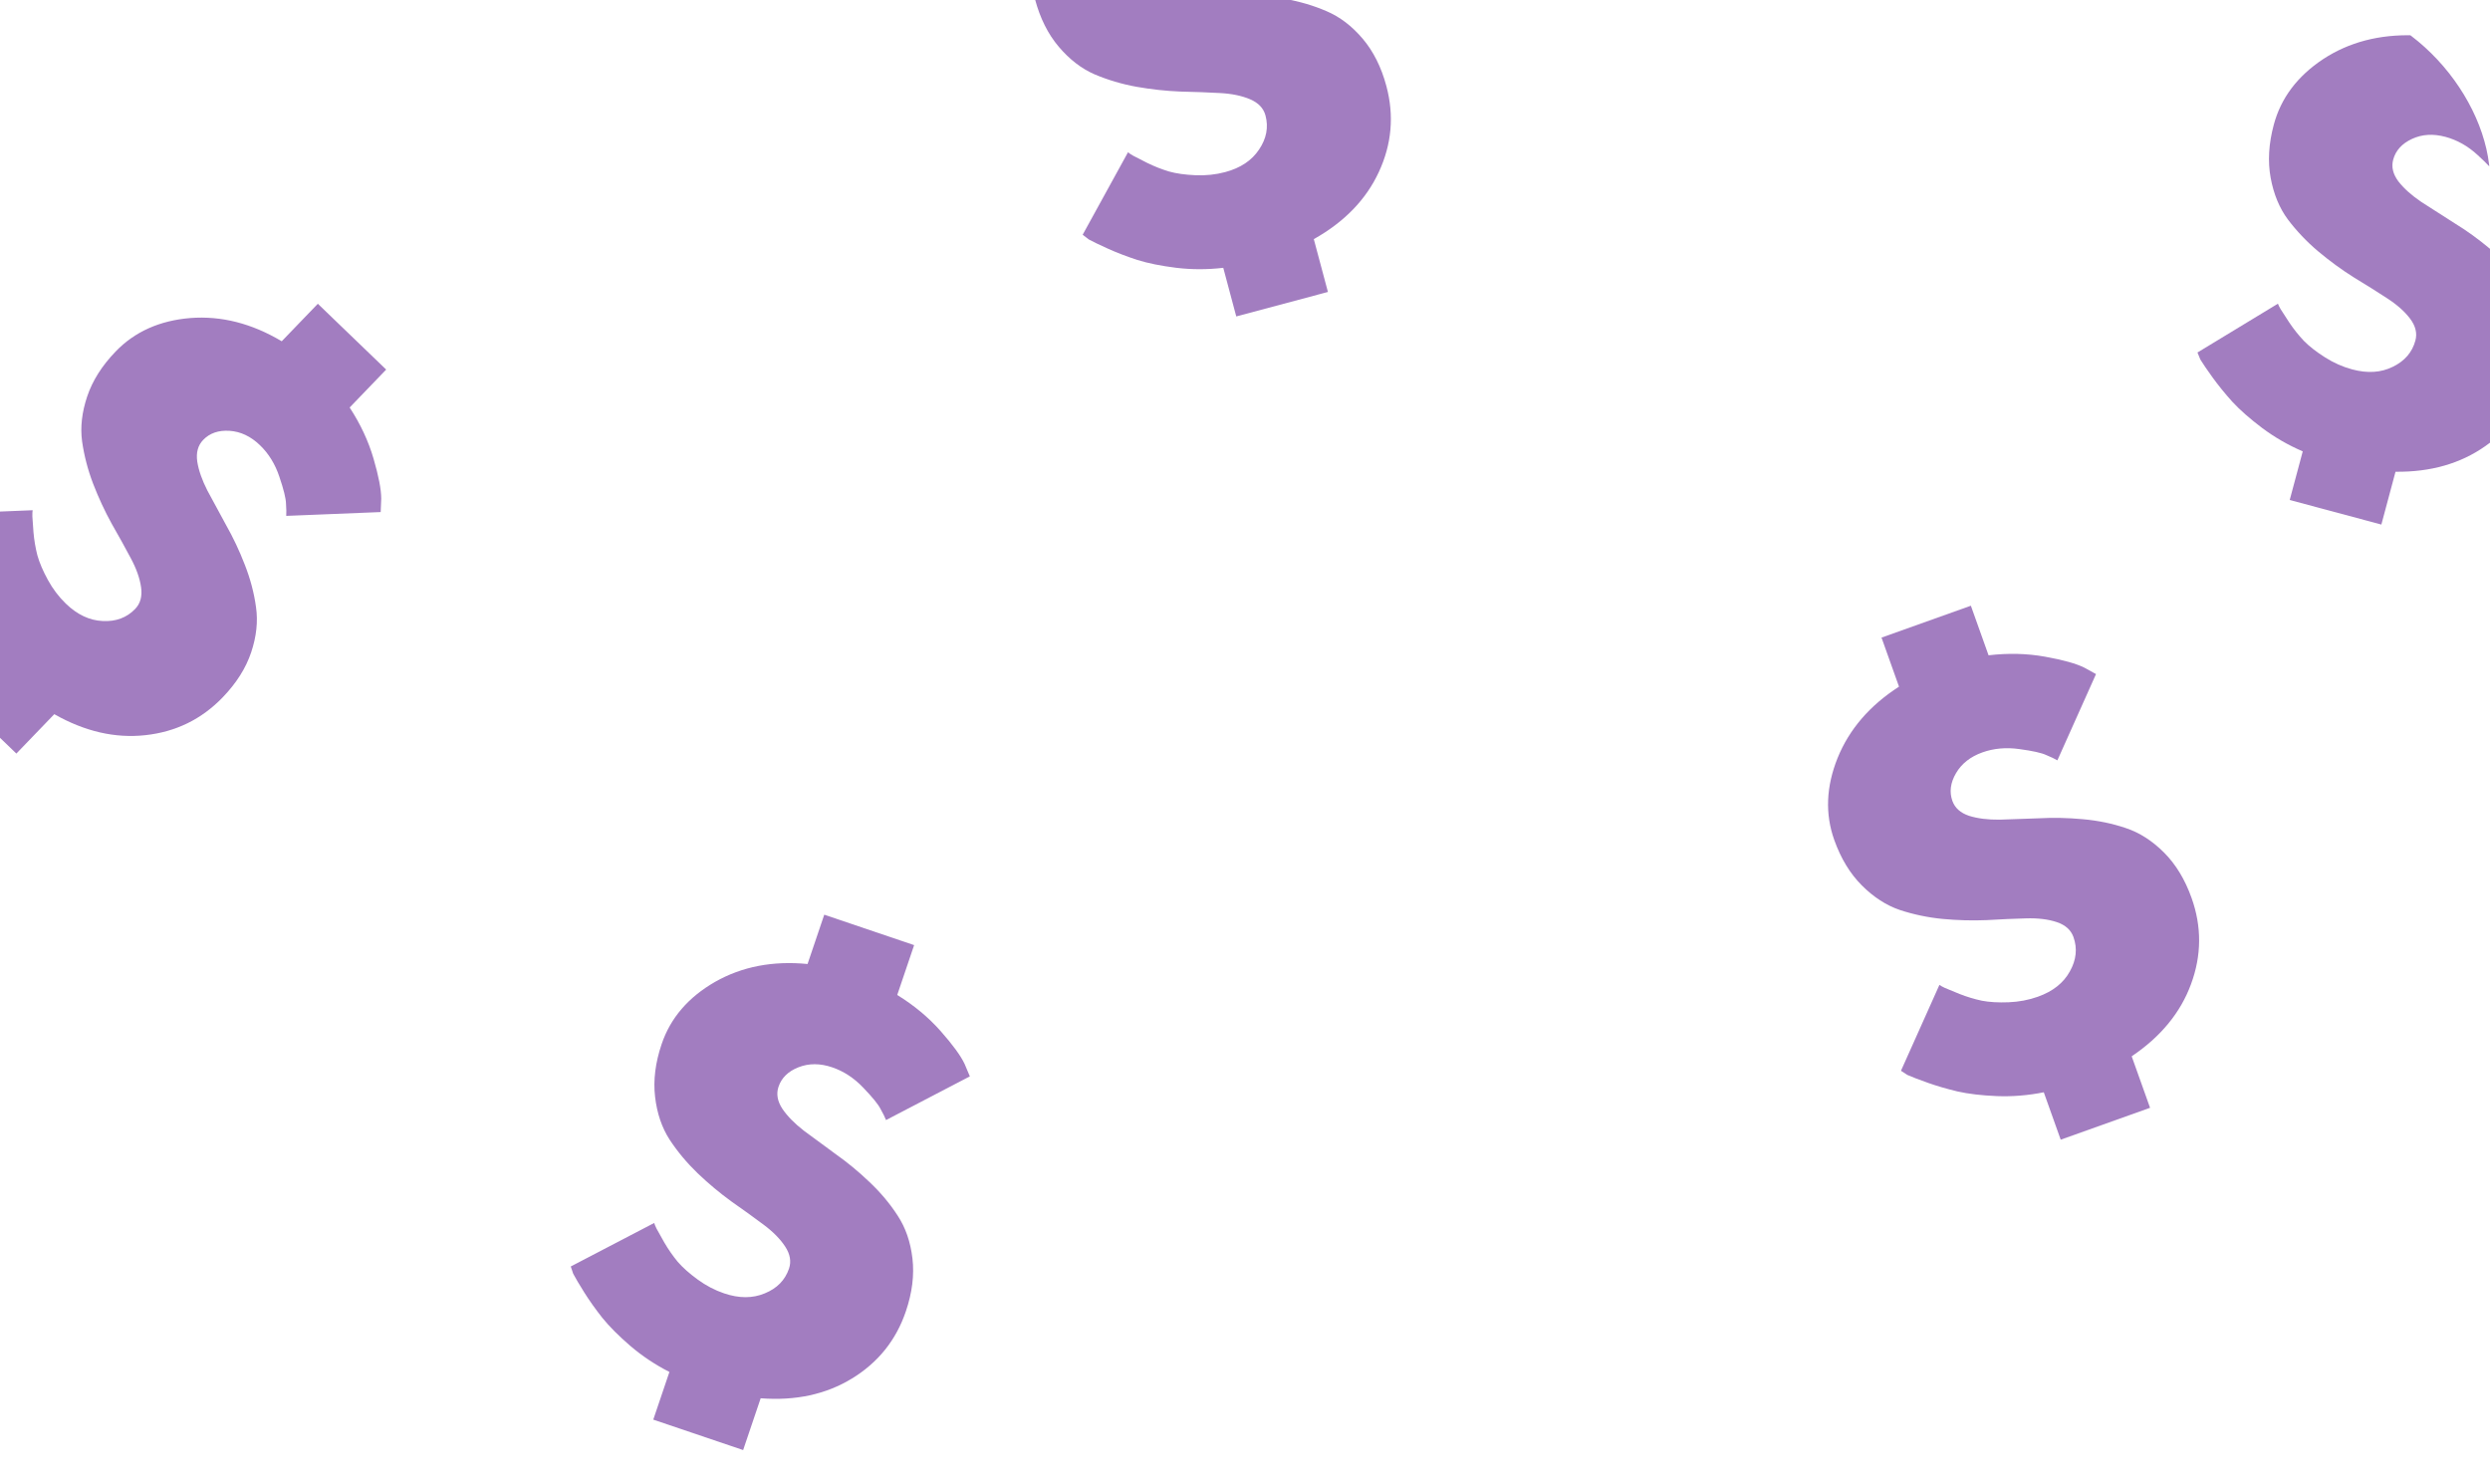
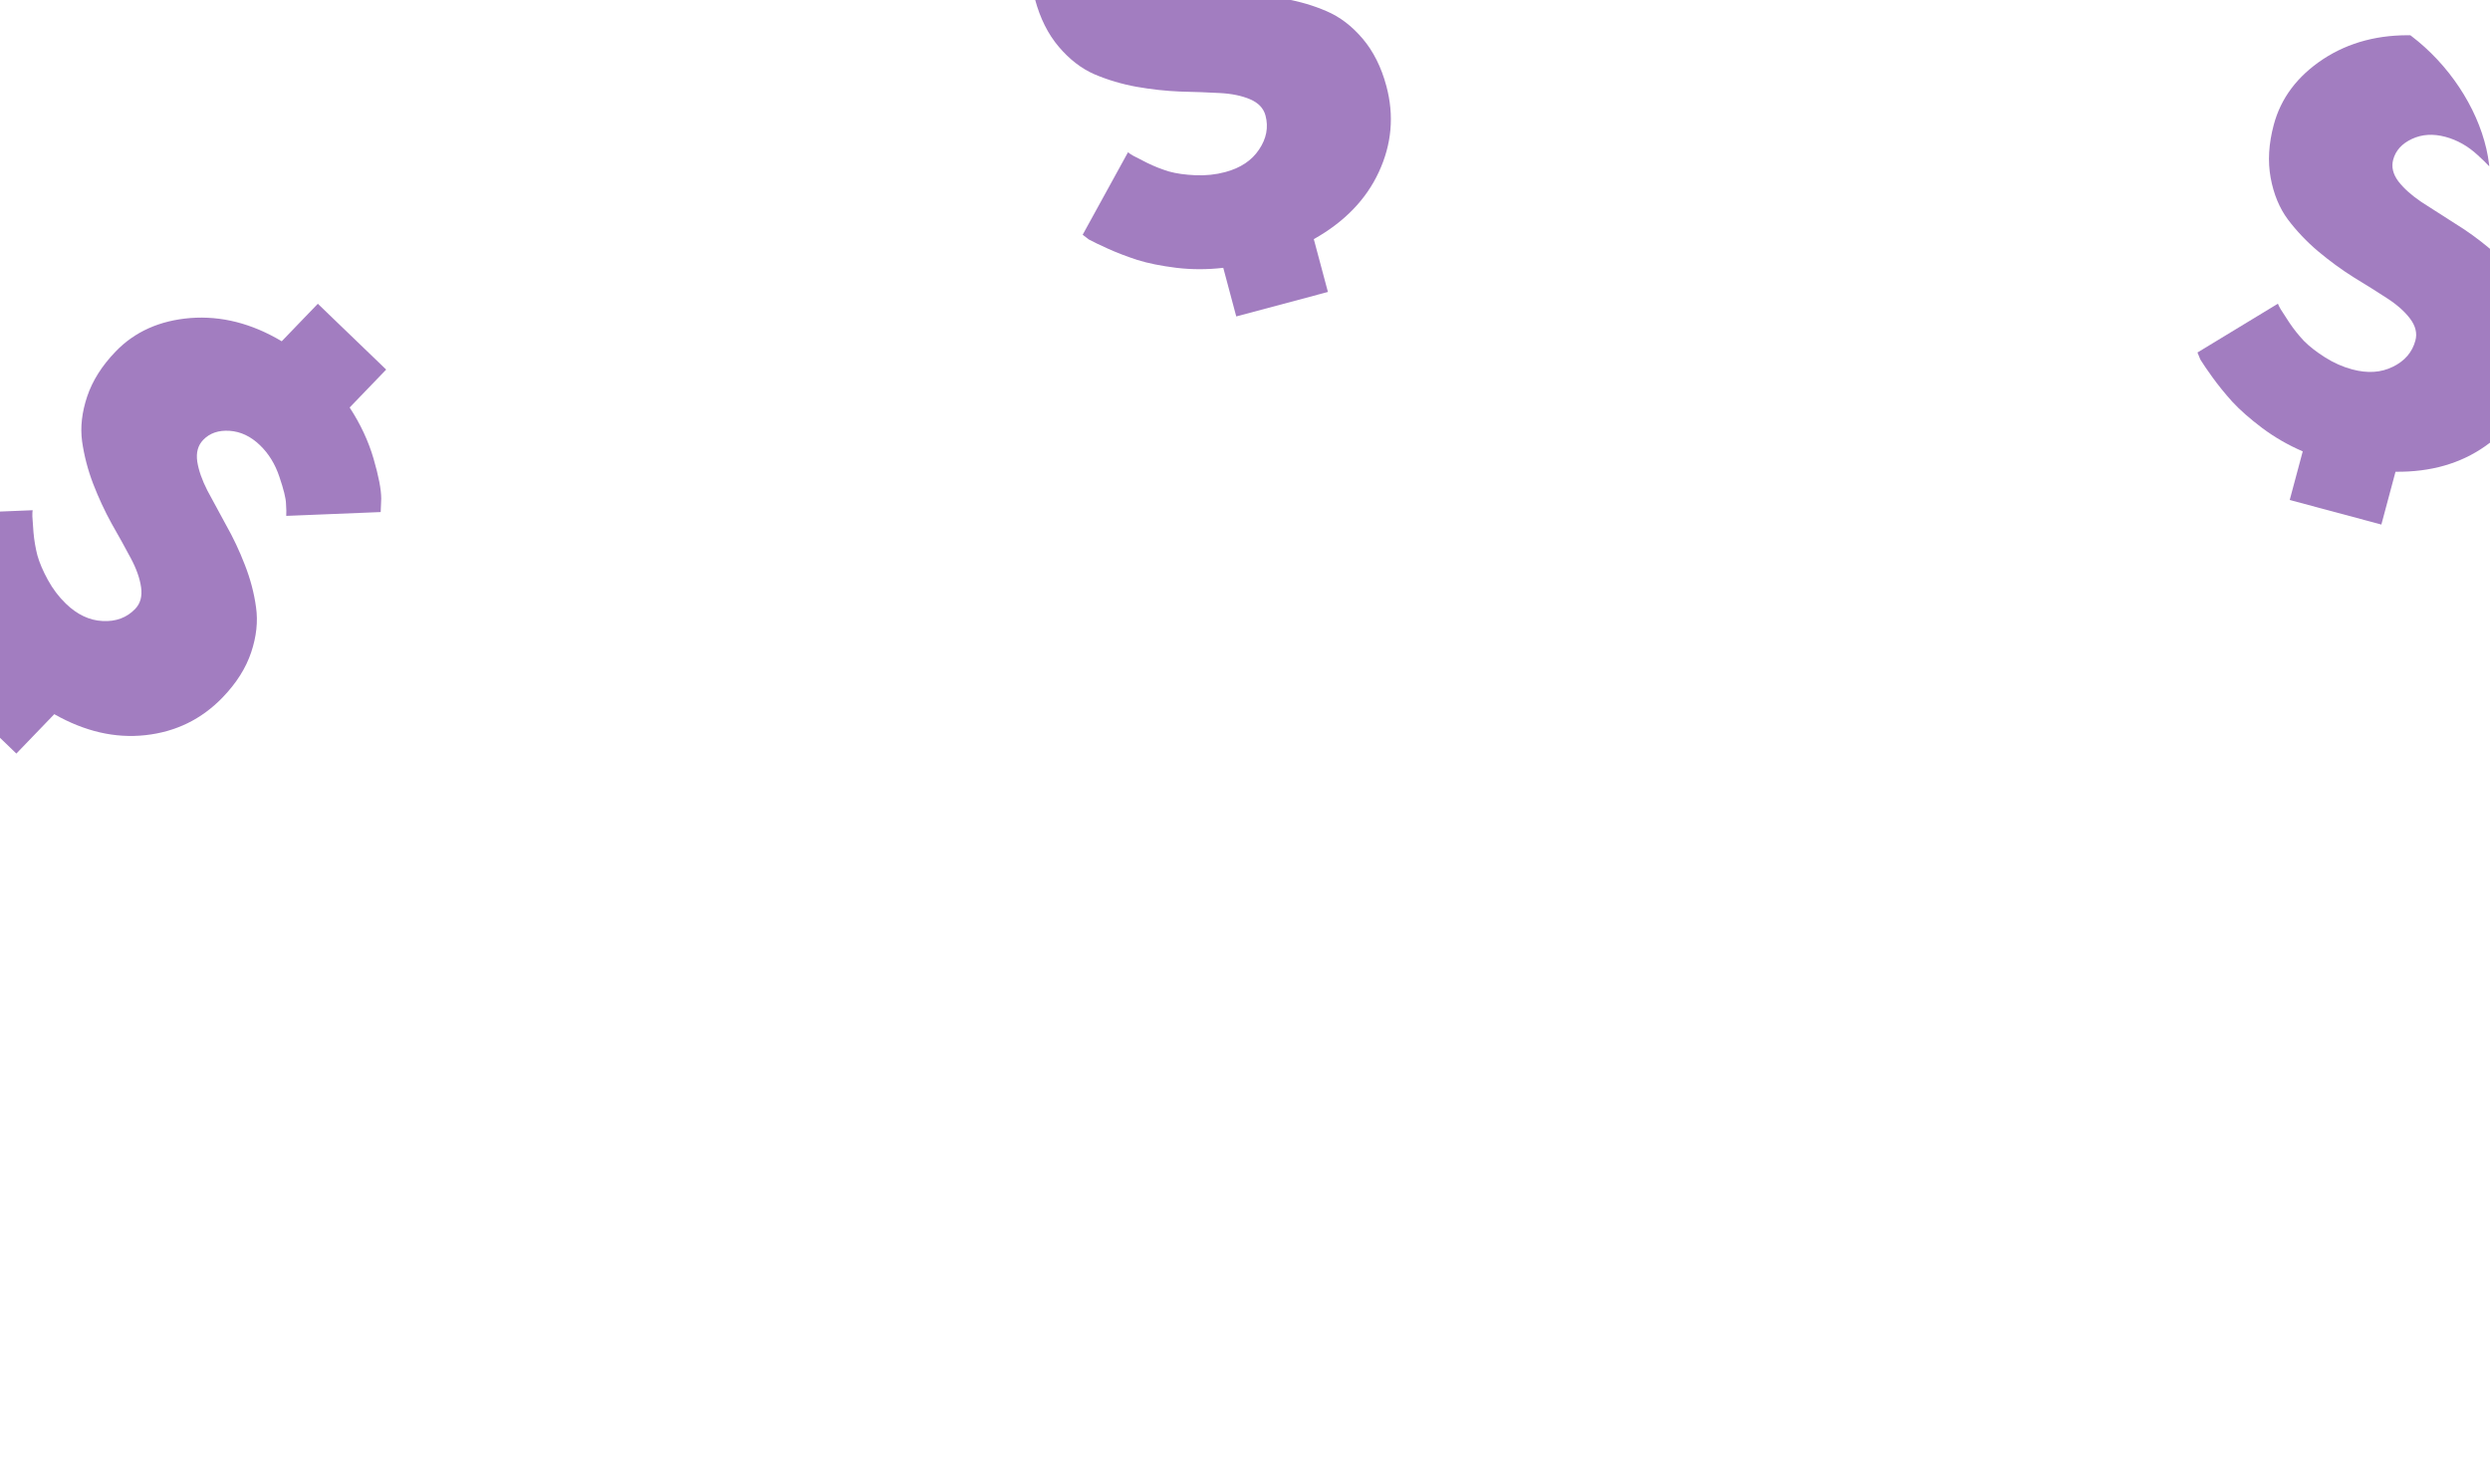
<svg xmlns="http://www.w3.org/2000/svg" width="416" height="248" viewBox="0 0 416 248" fill="none">
  <g clip-path="url(#clip0_1690_6000)">
-     <path d="M403.537 56.891C403.862 55.678 403.57 54.465 402.66 53.254C401.751 52.043 400.457 50.896 398.779 49.813C397.133 48.738 395.277 47.574 393.211 46.32C391.185 45.043 389.205 43.595 387.271 41.976C385.367 40.365 383.69 38.598 382.237 36.675C380.816 34.76 379.854 32.434 379.353 29.698C378.852 26.962 379.027 24.007 379.878 20.833C381.07 16.383 383.816 12.732 388.115 9.882C392.446 7.04 397.521 5.714 403.34 5.906L405.591 -2.496L420.902 1.606L418.626 10.102C421.546 11.652 424.086 13.5 426.246 15.646C428.406 17.792 429.858 19.532 430.601 20.866L431.611 22.887L418.109 31.077C417.898 30.62 417.556 30.028 417.084 29.301C416.651 28.552 415.603 27.42 413.94 25.907C412.309 24.403 410.513 23.388 408.552 22.863C406.498 22.312 404.633 22.429 402.955 23.214C401.277 23.998 400.234 25.153 399.825 26.678C399.5 27.892 399.792 29.104 400.702 30.315C401.62 31.495 402.898 32.638 404.536 33.744C406.214 34.827 408.05 36.003 410.045 37.272C412.079 38.517 414.064 39.949 415.998 41.568C417.964 43.196 419.657 44.967 421.078 46.882C422.531 48.806 423.508 51.135 424.009 53.871C424.51 56.607 424.335 59.562 423.485 62.736C422.167 67.653 419.412 71.585 415.221 74.531C411.069 77.455 406.067 78.883 400.214 78.816L397.85 87.638L382.539 83.535L384.715 75.413C382.264 74.356 379.996 73.048 377.912 71.489C375.859 69.938 374.2 68.476 372.933 67.103C371.675 65.698 370.584 64.355 369.66 63.074C368.736 61.792 368.053 60.792 367.612 60.073L367.128 58.893L380.57 50.737C380.645 50.958 380.796 51.265 381.024 51.659C381.283 52.062 381.766 52.809 382.475 53.899C383.214 54.998 384.026 56.016 384.909 56.953C385.8 57.859 386.972 58.773 388.426 59.697C389.88 60.62 391.4 61.294 392.987 61.719C395.539 62.403 397.796 62.258 399.759 61.282C401.752 60.316 403.012 58.852 403.537 56.891Z" fill="#A27DC0" />
+     <path d="M403.537 56.891C403.862 55.678 403.57 54.465 402.66 53.254C401.751 52.043 400.457 50.896 398.779 49.813C397.133 48.738 395.277 47.574 393.211 46.32C391.185 45.043 389.205 43.595 387.271 41.976C385.367 40.365 383.69 38.598 382.237 36.675C380.816 34.76 379.854 32.434 379.353 29.698C378.852 26.962 379.027 24.007 379.878 20.833C381.07 16.383 383.816 12.732 388.115 9.882C392.446 7.04 397.521 5.714 403.34 5.906L405.591 -2.496L418.626 10.102C421.546 11.652 424.086 13.5 426.246 15.646C428.406 17.792 429.858 19.532 430.601 20.866L431.611 22.887L418.109 31.077C417.898 30.62 417.556 30.028 417.084 29.301C416.651 28.552 415.603 27.42 413.94 25.907C412.309 24.403 410.513 23.388 408.552 22.863C406.498 22.312 404.633 22.429 402.955 23.214C401.277 23.998 400.234 25.153 399.825 26.678C399.5 27.892 399.792 29.104 400.702 30.315C401.62 31.495 402.898 32.638 404.536 33.744C406.214 34.827 408.05 36.003 410.045 37.272C412.079 38.517 414.064 39.949 415.998 41.568C417.964 43.196 419.657 44.967 421.078 46.882C422.531 48.806 423.508 51.135 424.009 53.871C424.51 56.607 424.335 59.562 423.485 62.736C422.167 67.653 419.412 71.585 415.221 74.531C411.069 77.455 406.067 78.883 400.214 78.816L397.85 87.638L382.539 83.535L384.715 75.413C382.264 74.356 379.996 73.048 377.912 71.489C375.859 69.938 374.2 68.476 372.933 67.103C371.675 65.698 370.584 64.355 369.66 63.074C368.736 61.792 368.053 60.792 367.612 60.073L367.128 58.893L380.57 50.737C380.645 50.958 380.796 51.265 381.024 51.659C381.283 52.062 381.766 52.809 382.475 53.899C383.214 54.998 384.026 56.016 384.909 56.953C385.8 57.859 386.972 58.773 388.426 59.697C389.88 60.62 391.4 61.294 392.987 61.719C395.539 62.403 397.796 62.258 399.759 61.282C401.752 60.316 403.012 58.852 403.537 56.891Z" fill="#A27DC0" />
    <path d="M211.424 19.298C211.1 18.084 210.241 17.18 208.848 16.585C207.455 15.99 205.762 15.643 203.767 15.542C201.804 15.433 199.614 15.351 197.199 15.297C194.806 15.203 192.367 14.937 189.883 14.501C187.429 14.056 185.093 13.363 182.874 12.422C180.686 11.473 178.692 9.938 176.891 7.818C175.091 5.698 173.766 3.051 172.918 -0.124C171.728 -4.575 172.284 -9.109 174.585 -13.726C176.917 -18.351 180.652 -22.034 185.789 -24.774L183.543 -33.178L198.857 -37.271L201.128 -28.773C204.432 -28.889 207.555 -28.557 210.498 -27.776C213.442 -26.995 215.568 -26.213 216.878 -25.429L218.762 -24.182L211.156 -10.344C210.745 -10.634 210.153 -10.976 209.381 -11.37C208.631 -11.803 207.158 -12.26 204.963 -12.74C202.798 -13.229 200.735 -13.211 198.774 -12.687C196.72 -12.138 195.162 -11.105 194.1 -9.587C193.038 -8.069 192.711 -6.548 193.119 -5.023C193.443 -3.809 194.302 -2.905 195.695 -2.31C197.079 -1.746 198.757 -1.394 200.729 -1.254C202.723 -1.153 204.902 -1.052 207.263 -0.949C209.648 -0.886 212.082 -0.637 214.567 -0.2C217.082 0.228 219.434 0.917 221.622 1.866C223.841 2.807 225.851 4.337 227.652 6.457C229.452 8.578 230.777 11.225 231.625 14.4C232.939 19.318 232.517 24.099 230.357 28.745C228.22 33.352 224.599 37.087 219.495 39.952L221.854 48.776L206.54 52.869L204.369 44.745C201.717 45.054 199.099 45.053 196.515 44.743C193.962 44.425 191.794 43.987 190.011 43.43C188.219 42.842 186.603 42.223 185.163 41.574C183.722 40.925 182.631 40.4 181.89 39.998L180.881 39.217L188.454 25.438C188.628 25.591 188.912 25.782 189.307 26.01C189.732 26.23 190.524 26.635 191.683 27.226C192.872 27.808 194.084 28.285 195.316 28.656C196.541 28.995 198.014 29.202 199.734 29.276C201.455 29.35 203.109 29.174 204.696 28.75C207.248 28.068 209.131 26.814 210.344 24.99C211.588 23.156 211.948 21.259 211.424 19.298Z" fill="#A27DC0" />
    <path d="M22.581 101.738C23.453 100.832 23.783 99.63 23.573 98.13C23.362 96.63 22.785 95.001 21.84 93.241C20.919 91.504 19.858 89.587 18.656 87.49C17.5 85.393 16.467 83.168 15.557 80.816C14.67 78.485 14.056 76.127 13.715 73.741C13.397 71.377 13.681 68.877 14.565 66.24C15.45 63.603 17.032 61.101 19.312 58.734C22.508 55.416 26.677 53.549 31.818 53.133C36.983 52.74 42.066 54.034 47.067 57.016L53.101 50.751L64.518 61.746L58.417 68.082C60.223 70.85 61.553 73.696 62.405 76.62C63.258 79.543 63.687 81.768 63.693 83.294L63.599 85.552L47.82 86.19C47.856 85.688 47.843 85.005 47.782 84.14C47.765 83.275 47.395 81.778 46.672 79.65C45.971 77.544 44.89 75.787 43.428 74.379C41.897 72.904 40.207 72.104 38.359 71.979C36.511 71.854 35.039 72.361 33.944 73.498C33.073 74.403 32.742 75.605 32.953 77.105C33.185 78.582 33.751 80.2 34.65 81.961C35.595 83.72 36.633 85.637 37.766 87.712C38.944 89.787 39.989 92 40.899 94.352C41.832 96.727 42.457 99.097 42.775 101.46C43.116 103.847 42.845 106.358 41.96 108.995C41.075 111.632 39.493 114.134 37.214 116.501C33.682 120.167 29.37 122.276 24.276 122.828C19.228 123.379 14.159 122.209 9.069 119.32L2.733 125.899L-8.684 114.903L-2.851 108.846C-4.485 106.735 -5.838 104.493 -6.908 102.121C-7.954 99.771 -8.7 97.689 -9.144 95.874C-9.566 94.037 -9.872 92.333 -10.061 90.765C-10.249 89.196 -10.363 87.99 -10.402 87.148L-10.255 85.881L5.455 85.244C5.414 85.472 5.398 85.814 5.406 86.27C5.438 86.748 5.5 87.635 5.593 88.932C5.709 90.252 5.927 91.535 6.246 92.782C6.588 94.006 7.172 95.374 7.998 96.885C8.824 98.396 9.829 99.722 11.012 100.861C12.915 102.694 14.961 103.658 17.15 103.754C19.363 103.872 21.173 103.199 22.581 101.738Z" fill="#A27DC0" />
-     <path d="M131.818 211.951C132.221 210.761 132.008 209.532 131.178 208.265C130.349 206.997 129.132 205.769 127.528 204.579C125.954 203.4 124.177 202.118 122.197 200.733C120.258 199.328 118.375 197.756 116.55 196.015C114.755 194.285 113.194 192.413 111.869 190.399C110.575 188.396 109.766 186.013 109.443 183.251C109.12 180.488 109.485 177.551 110.539 174.438C112.017 170.074 114.993 166.609 119.468 164.042C123.973 161.486 129.123 160.492 134.917 161.059L137.707 152.82L152.721 157.904L149.9 166.235C152.714 167.97 155.129 169.978 157.146 172.26C159.162 174.541 160.499 176.371 161.154 177.75L162.031 179.833L148.028 187.132C147.847 186.663 147.544 186.05 147.12 185.294C146.736 184.518 145.764 183.321 144.203 181.704C142.672 180.097 140.945 178.968 139.023 178.317C137.009 177.635 135.139 177.632 133.414 178.306C131.689 178.98 130.573 180.065 130.067 181.561C129.664 182.751 129.877 183.979 130.707 185.247C131.546 186.484 132.748 187.707 134.311 188.916C135.915 190.106 137.672 191.398 139.58 192.793C141.53 194.167 143.418 195.725 145.243 197.465C147.1 199.216 148.675 201.093 149.97 203.096C151.295 205.11 152.119 207.498 152.442 210.26C152.765 213.023 152.4 215.961 151.346 219.073C149.713 223.895 146.71 227.64 142.337 230.309C138.004 232.958 132.92 234.06 127.084 233.614L124.155 242.265L109.141 237.181L111.838 229.217C109.46 228.003 107.281 226.551 105.302 224.861C103.354 223.181 101.793 221.614 100.618 220.162C99.453 218.679 98.451 217.269 97.612 215.93C96.772 214.591 96.156 213.549 95.762 212.803L95.355 211.594L109.297 204.325C109.357 204.549 109.488 204.866 109.69 205.274C109.922 205.693 110.356 206.469 110.993 207.603C111.66 208.748 112.404 209.816 113.224 210.808C114.055 211.77 115.166 212.758 116.557 213.773C117.948 214.789 119.422 215.56 120.978 216.087C123.48 216.934 125.742 216.934 127.764 216.088C129.815 215.252 131.167 213.873 131.818 211.951Z" fill="#A27DC0" />
-     <path d="M346.409 156.554C345.987 155.371 345.057 154.539 343.621 154.06C342.184 153.581 340.468 153.372 338.472 153.435C336.506 153.486 334.317 153.583 331.905 153.726C329.512 153.827 327.06 153.762 324.548 153.529C322.067 153.286 319.682 152.786 317.393 152.029C315.135 151.261 313.023 149.894 311.055 147.928C309.088 145.962 307.552 143.432 306.447 140.337C304.899 135.997 305.083 131.433 307 126.644C308.947 121.844 312.369 117.869 317.265 114.719L314.341 106.526L329.27 101.198L332.227 109.482C335.51 109.097 338.65 109.174 341.647 109.712C344.645 110.25 346.828 110.856 348.197 111.53L350.177 112.62L343.724 127.033C343.291 126.777 342.673 126.484 341.871 126.154C341.089 125.784 339.584 125.449 337.356 125.149C335.159 124.839 333.104 125.024 331.192 125.707C329.19 126.421 327.721 127.578 326.787 129.178C325.852 130.777 325.651 132.32 326.181 133.807C326.604 134.99 327.533 135.821 328.97 136.301C330.396 136.75 332.097 136.963 334.074 136.942C336.07 136.88 338.249 136.803 340.611 136.713C342.993 136.581 345.44 136.632 347.951 136.864C350.493 137.086 352.894 137.58 355.152 138.348C357.44 139.105 359.568 140.466 361.535 142.432C363.503 144.399 365.039 146.929 366.143 150.024C367.854 154.818 367.823 159.619 366.049 164.425C364.295 169.191 360.991 173.209 356.138 176.48L359.208 185.083L344.279 190.411L341.453 182.491C338.835 183.015 336.225 183.228 333.625 183.13C331.054 183.021 328.858 182.762 327.035 182.352C325.202 181.911 323.541 181.426 322.052 180.897C320.563 180.368 319.433 179.933 318.662 179.593L317.592 178.897L324.016 164.546C324.202 164.685 324.501 164.852 324.913 165.047C325.355 165.231 326.177 165.571 327.38 166.065C328.613 166.549 329.859 166.925 331.118 167.194C332.367 167.433 333.851 167.518 335.572 167.452C337.293 167.385 338.927 167.075 340.474 166.523C342.963 165.635 344.737 164.232 345.797 162.314C346.887 160.386 347.092 158.466 346.409 156.554Z" fill="#A27DC0" />
  </g>
  <defs>
    <clipPath id="clip0_1690_6000">
      <rect width="416" height="248" rx="30" fill="white" />
    </clipPath>
  </defs>
</svg>